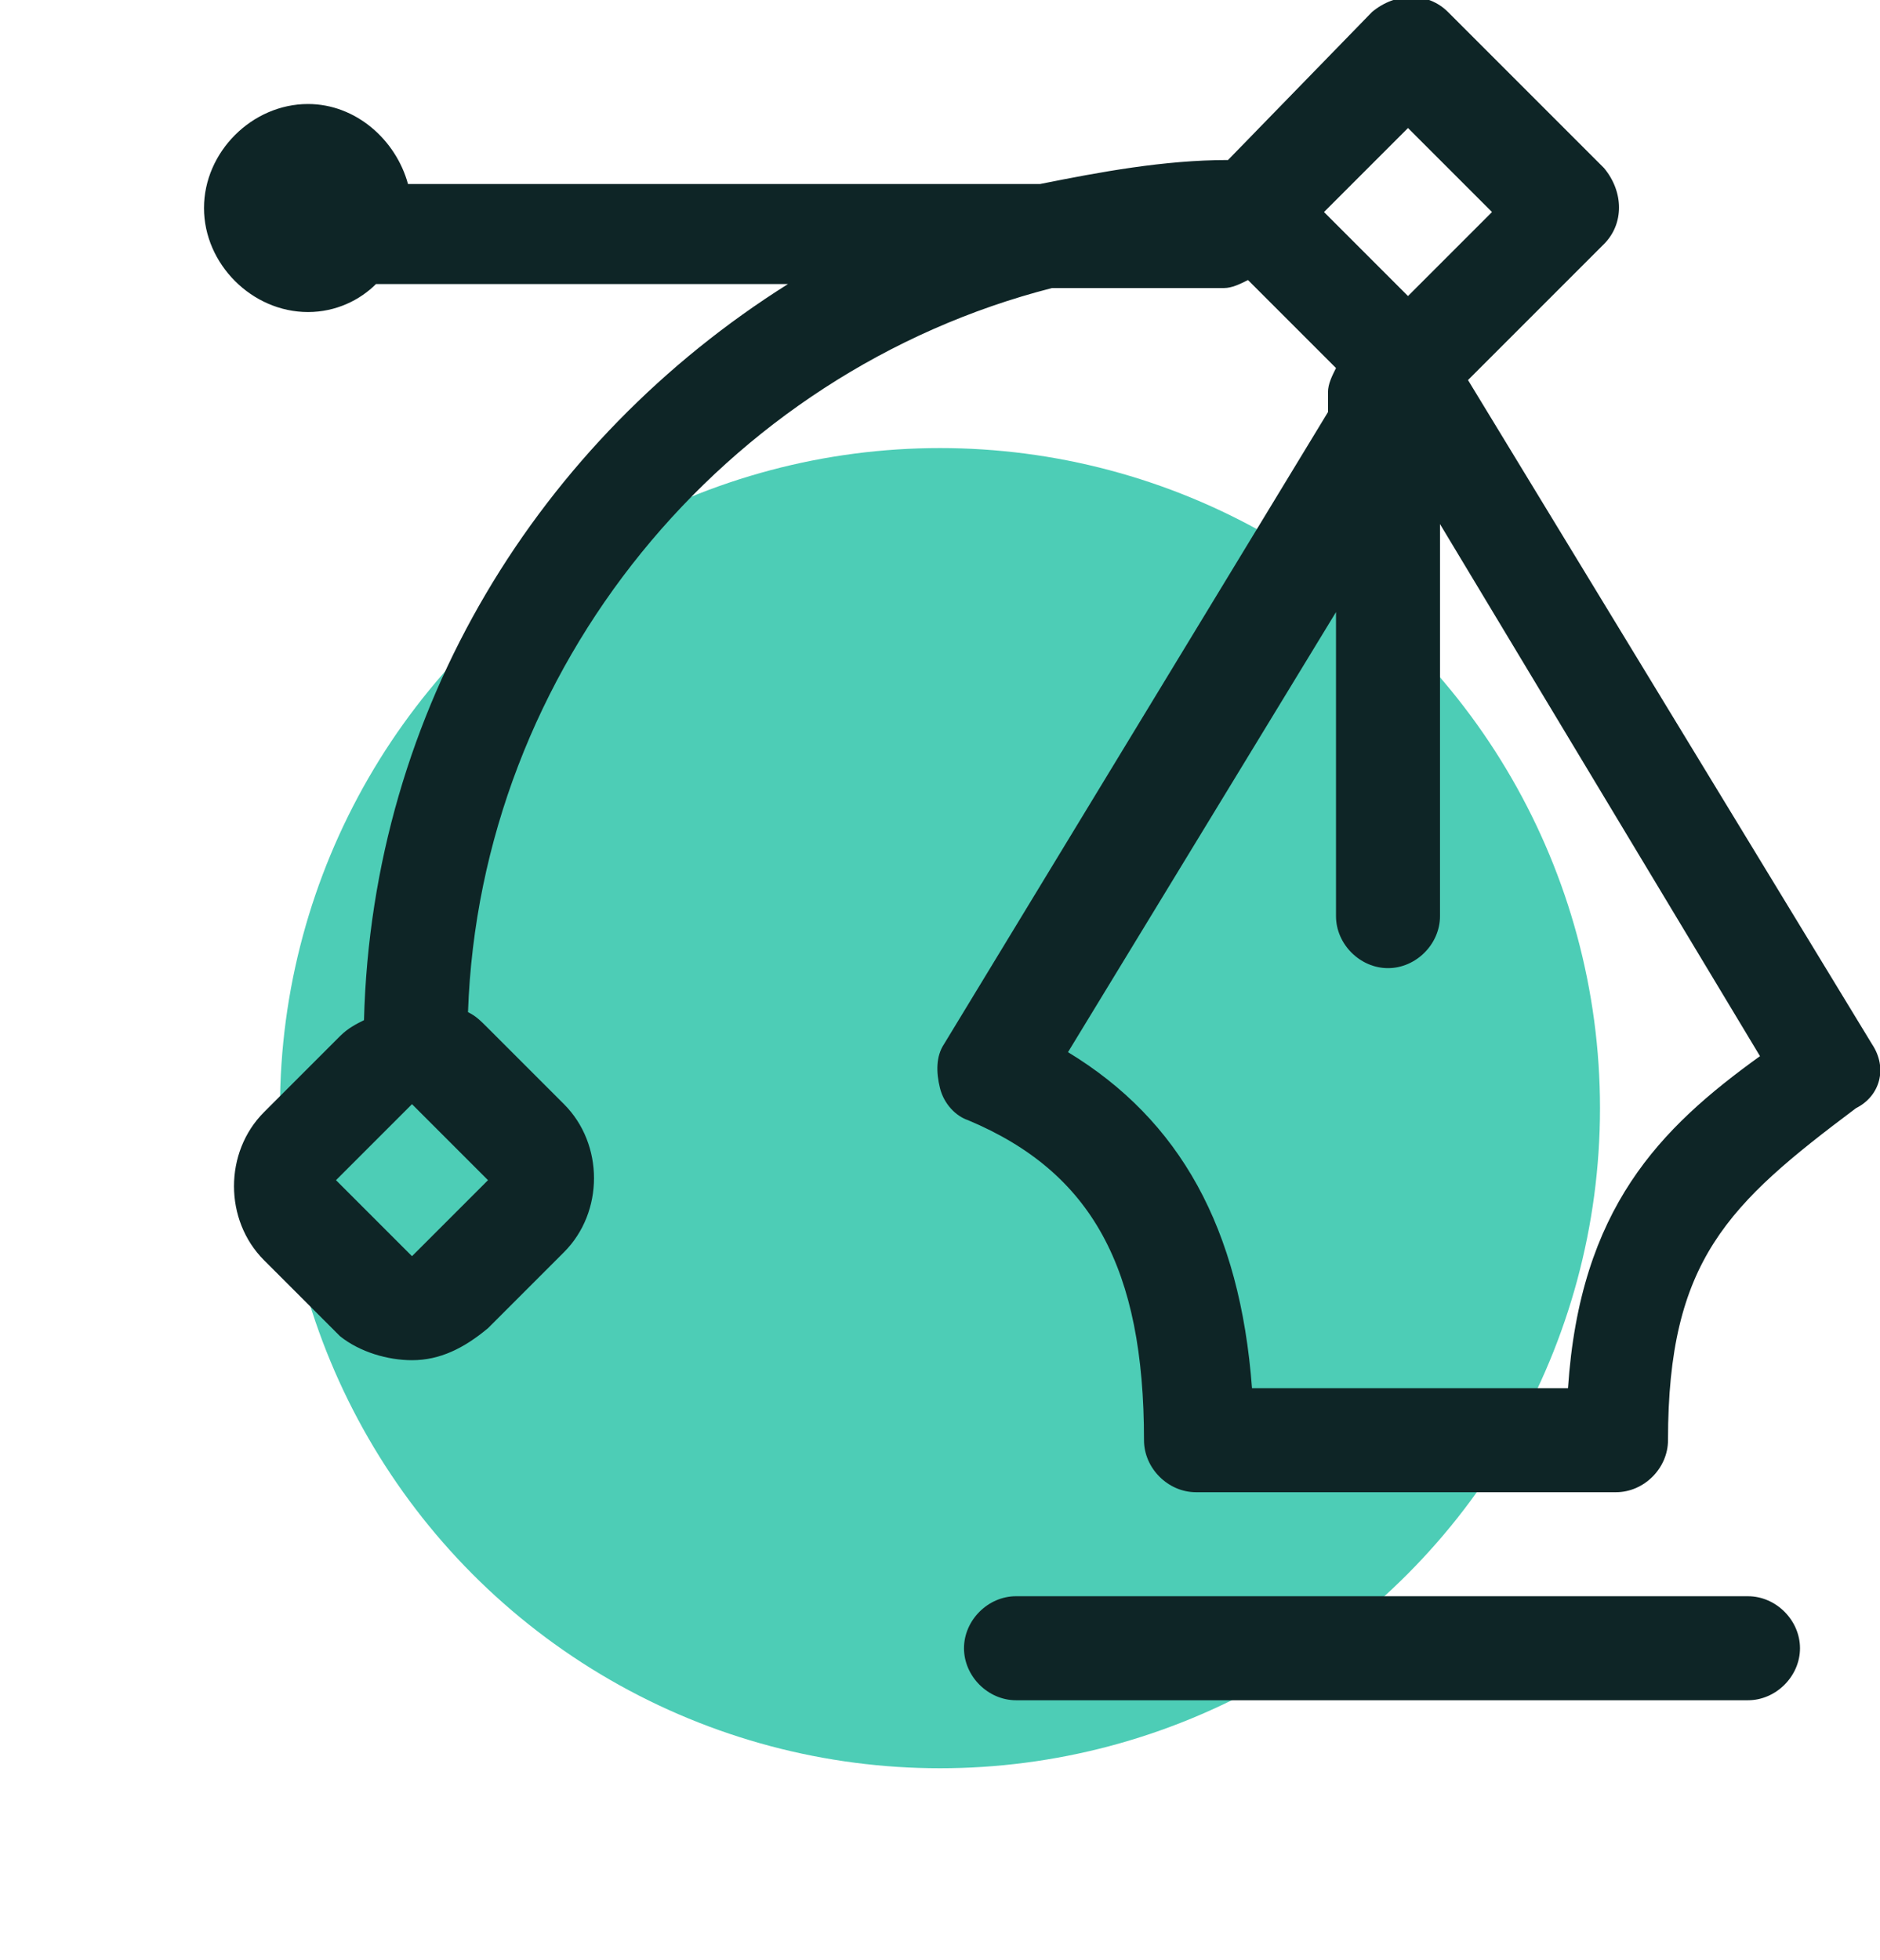
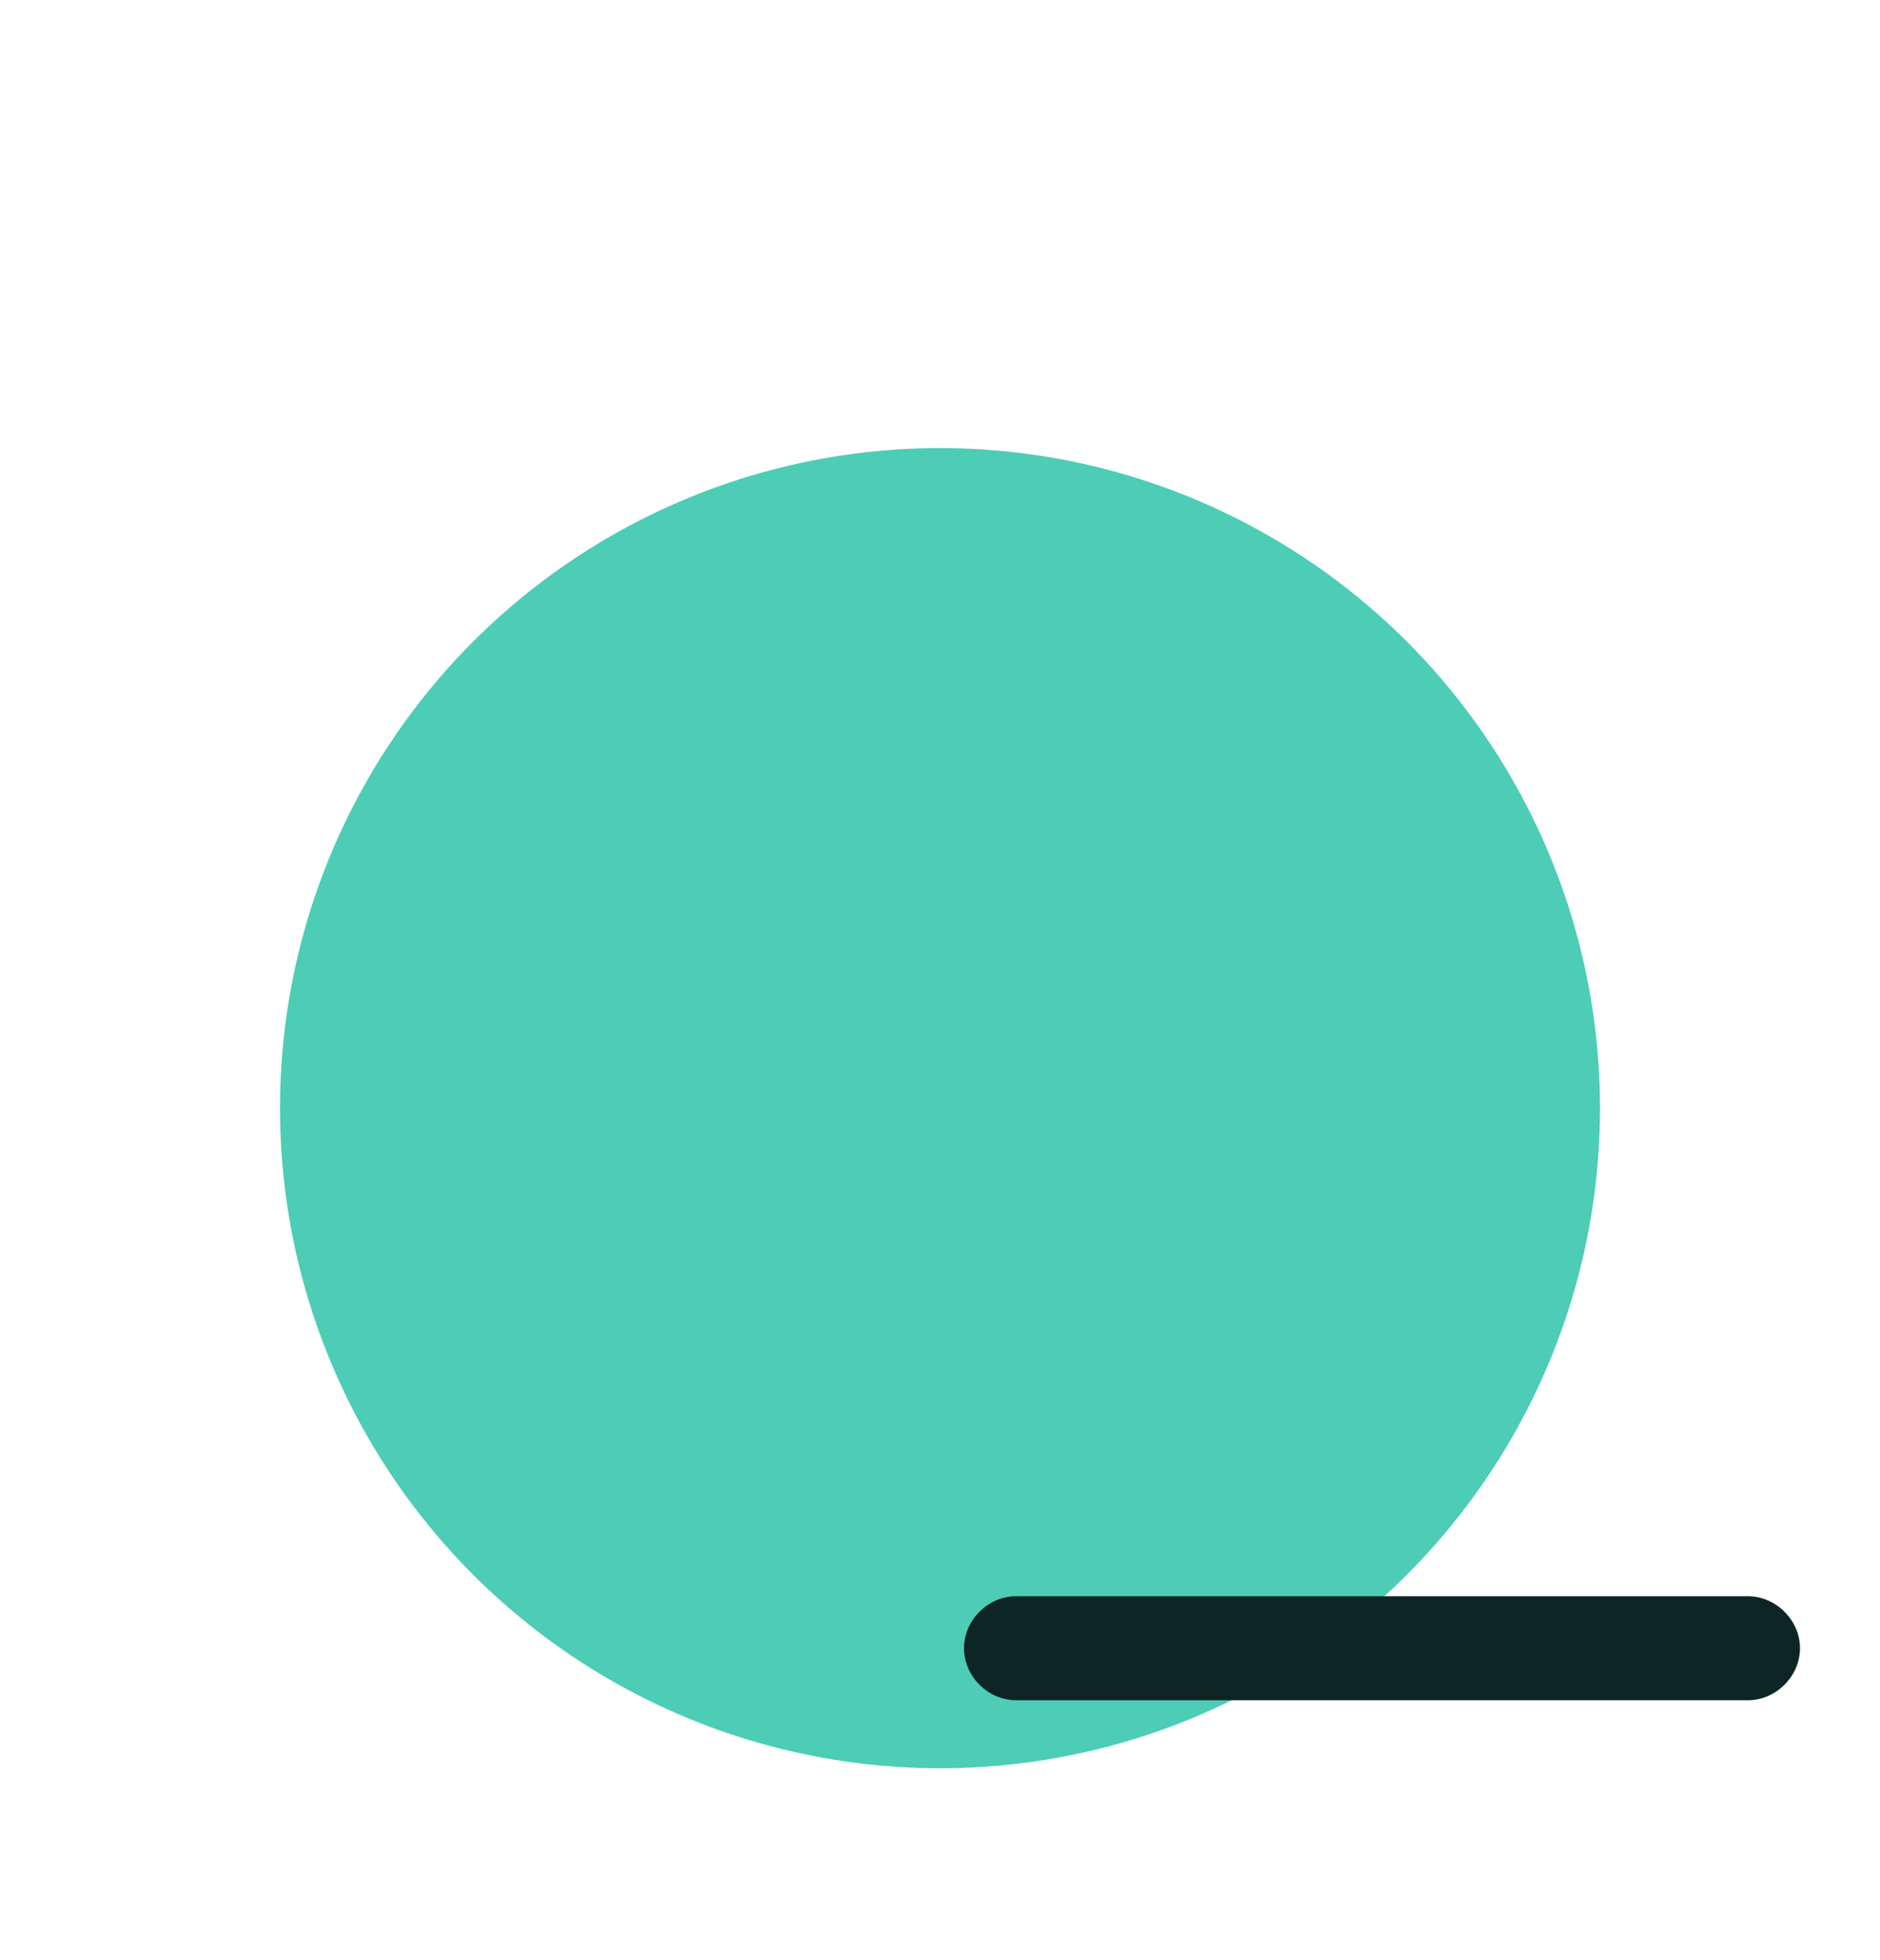
<svg xmlns="http://www.w3.org/2000/svg" version="1.1" id="Layer_1" x="0px" y="0px" viewBox="0 0 47 49" style="enable-background:new 0 0 47 49;" xml:space="preserve">
  <style type="text/css">
	.st0{fill:rgba(2, 184, 151, 0.7);}
	.st1{fill:#0e2526;}
</style>
  <circle class="st0" cx="23.5" cy="27.7" r="16.5" />
  <g>
-     <path class="st1" d="M46.8,26.1L36.7,9.5l3.4-3.4c0.5-0.5,0.5-1.3,0-1.9l-3.9-3.9c-0.5-0.5-1.3-0.5-1.9,0L30.7,4   c-1.6,0-3.2,0.3-4.7,0.6H10.2c-0.3-1.1-1.3-2-2.5-2c-1.4,0-2.6,1.2-2.6,2.6s1.2,2.6,2.6,2.6c0.7,0,1.3-0.3,1.7-0.7h10.3   C13.5,11,9.3,17.7,9.1,25.5c-0.2,0.1-0.4,0.2-0.6,0.4l-1.9,1.9c-1,1-1,2.7,0,3.7l1.9,1.9C9,33.8,9.7,34,10.3,34   c0.7,0,1.3-0.3,1.9-0.8l1.9-1.9c1-1,1-2.7,0-3.7l-1.9-1.9c-0.2-0.2-0.3-0.3-0.5-0.4C12,16.7,18.1,9.3,26.3,7.2h4.3   c0.2,0,0.4-0.1,0.6-0.2l2.2,2.2c-0.1,0.2-0.2,0.4-0.2,0.6v0.5l-9.6,15.8c-0.2,0.3-0.2,0.7-0.1,1.1c0.1,0.4,0.4,0.7,0.7,0.8   c3.1,1.3,4.4,3.7,4.4,8c0,0.7,0.6,1.3,1.3,1.3h10.5c0.7,0,1.3-0.6,1.3-1.3c0-4.5,1.5-5.9,4.7-8.3C47,27.4,47.2,26.7,46.8,26.1z    M10.3,31.4l-1.9-1.9l1.9-1.9l1.9,1.9L10.3,31.4z M35.2,3.2l2.1,2.1l-2.1,2.1l-2.1-2.1L35.2,3.2z M39.2,34.7h-7.9   c-0.3-4-1.8-6.7-4.6-8.4l6.7-11v7.6c0,0.7,0.6,1.3,1.3,1.3s1.3-0.6,1.3-1.3v-9.8L44,26.4C41.5,28.2,39.5,30.2,39.2,34.7z" />
    <path class="st1" d="M43.7,39.9H25.4c-0.7,0-1.3,0.6-1.3,1.3c0,0.7,0.6,1.3,1.3,1.3h18.3c0.7,0,1.3-0.6,1.3-1.3   C45,40.5,44.4,39.9,43.7,39.9z" />
  </g>
</svg>